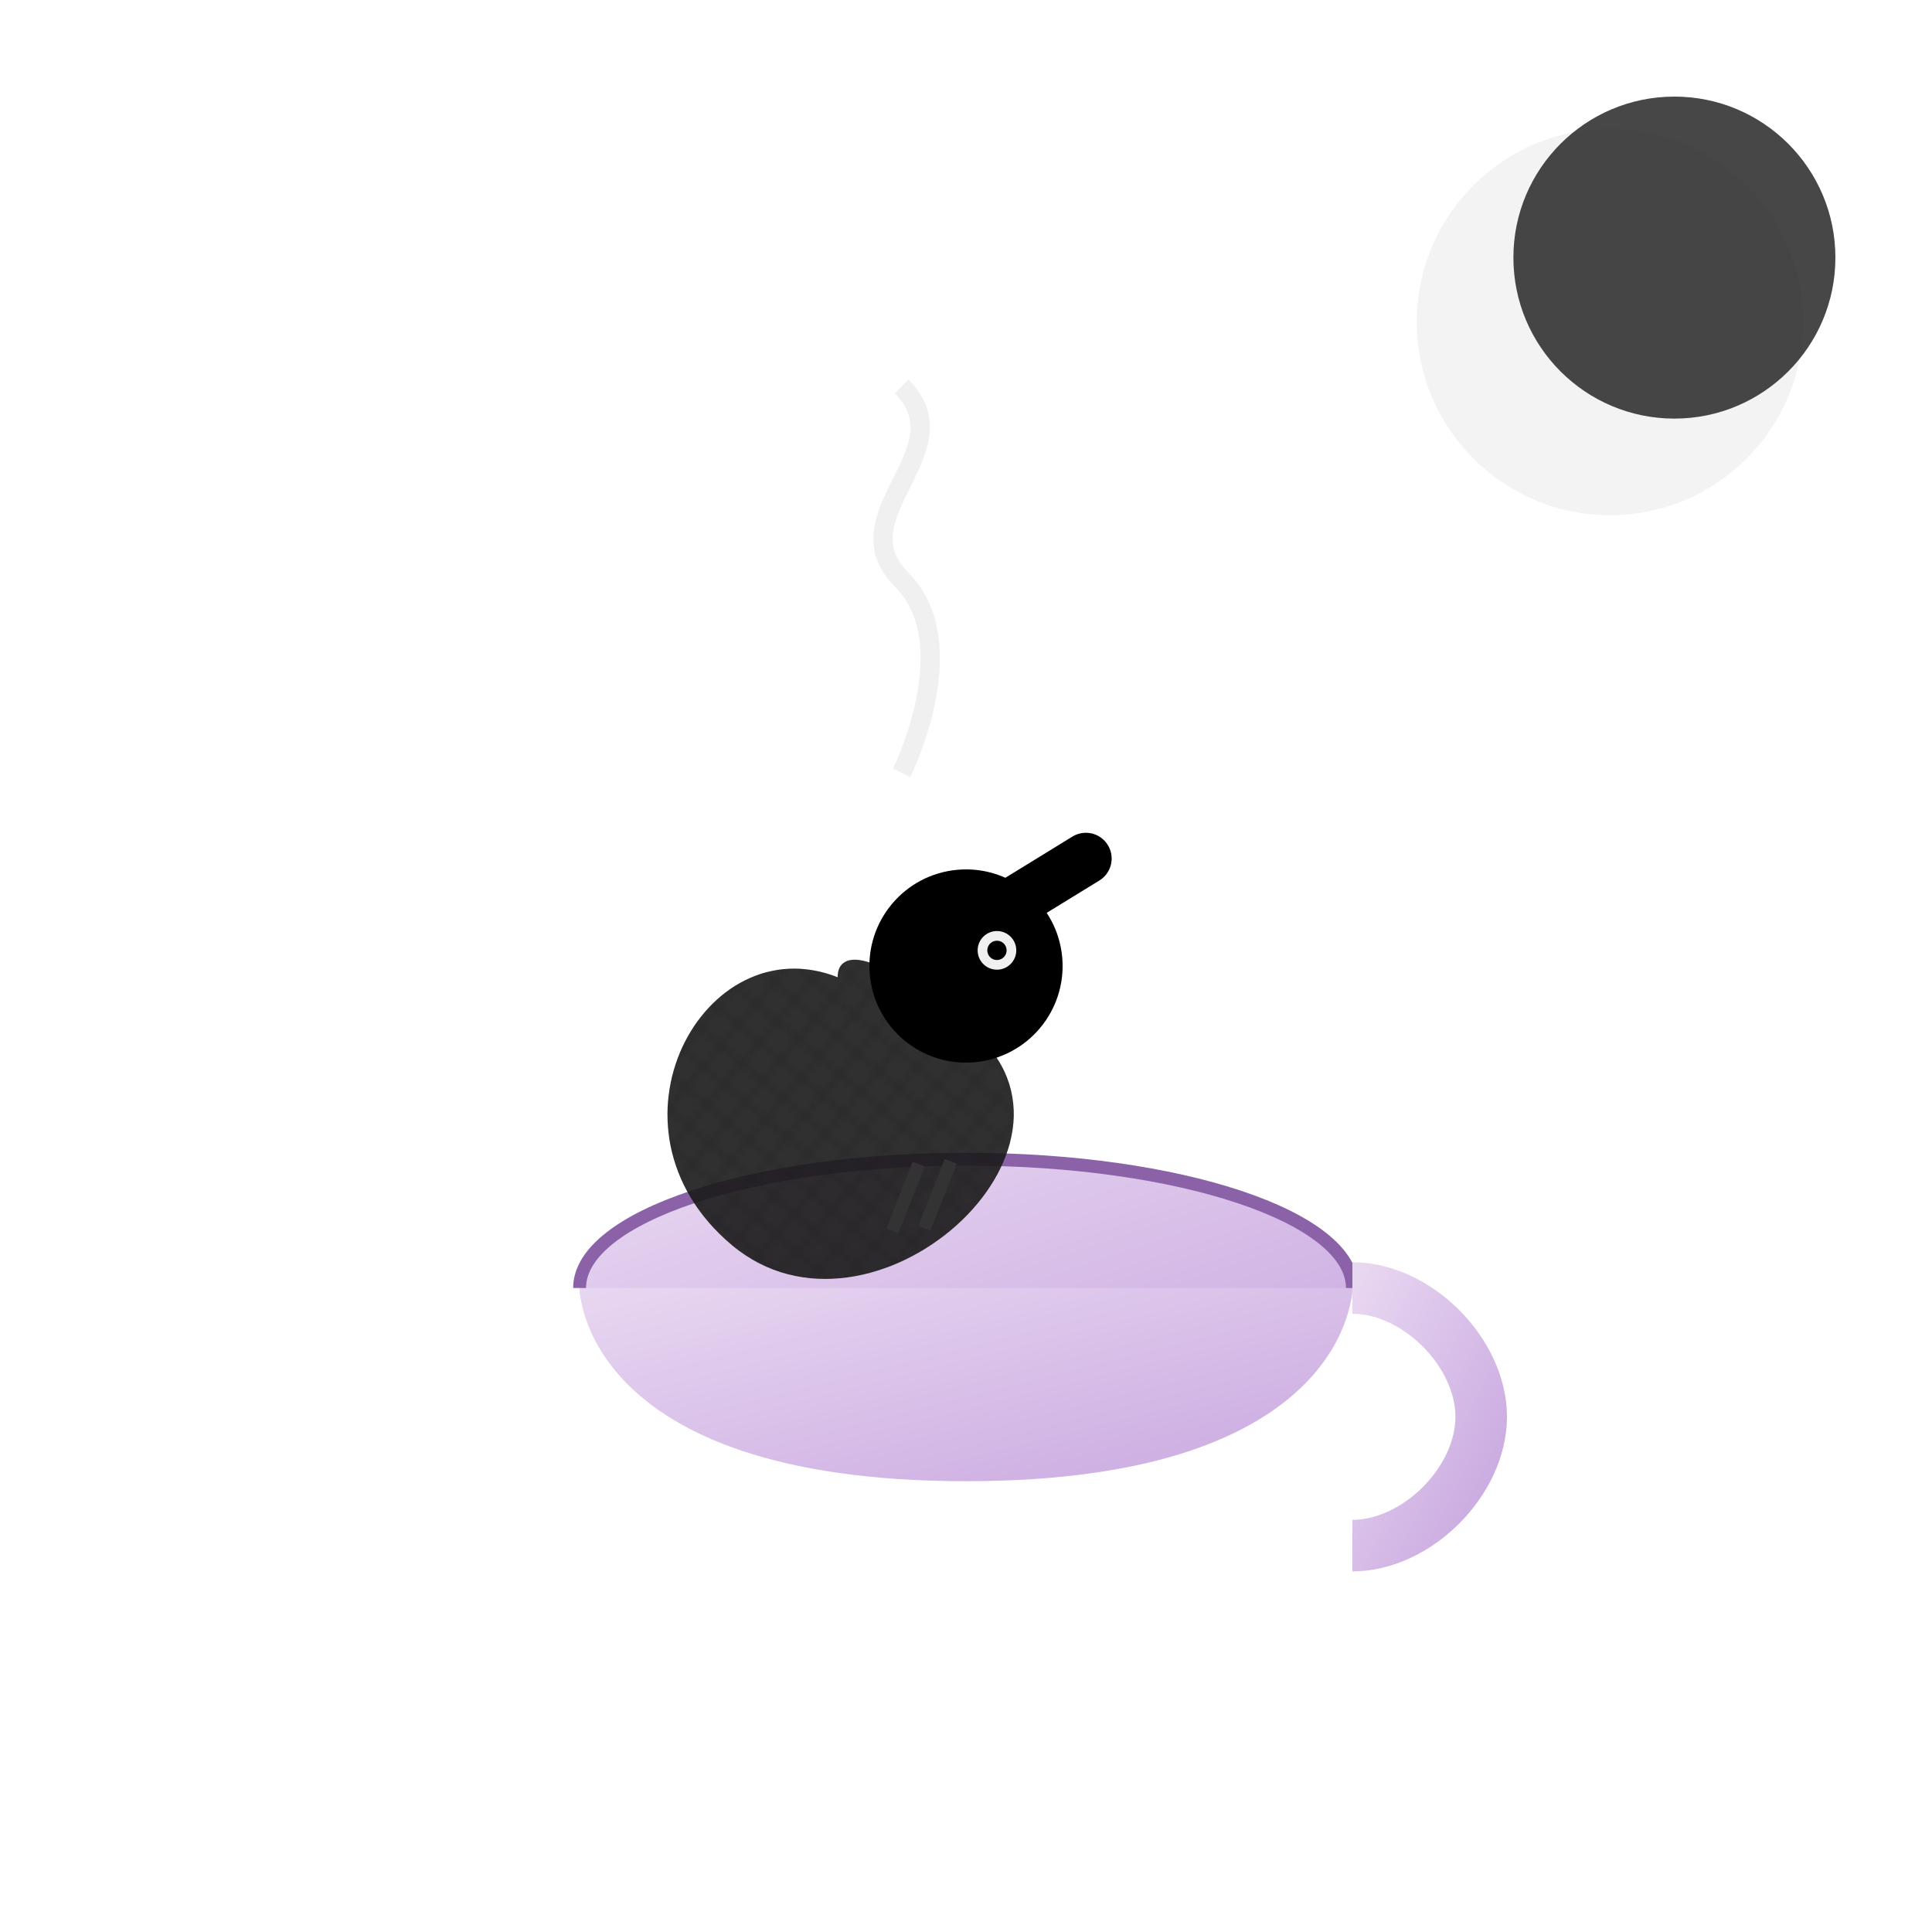
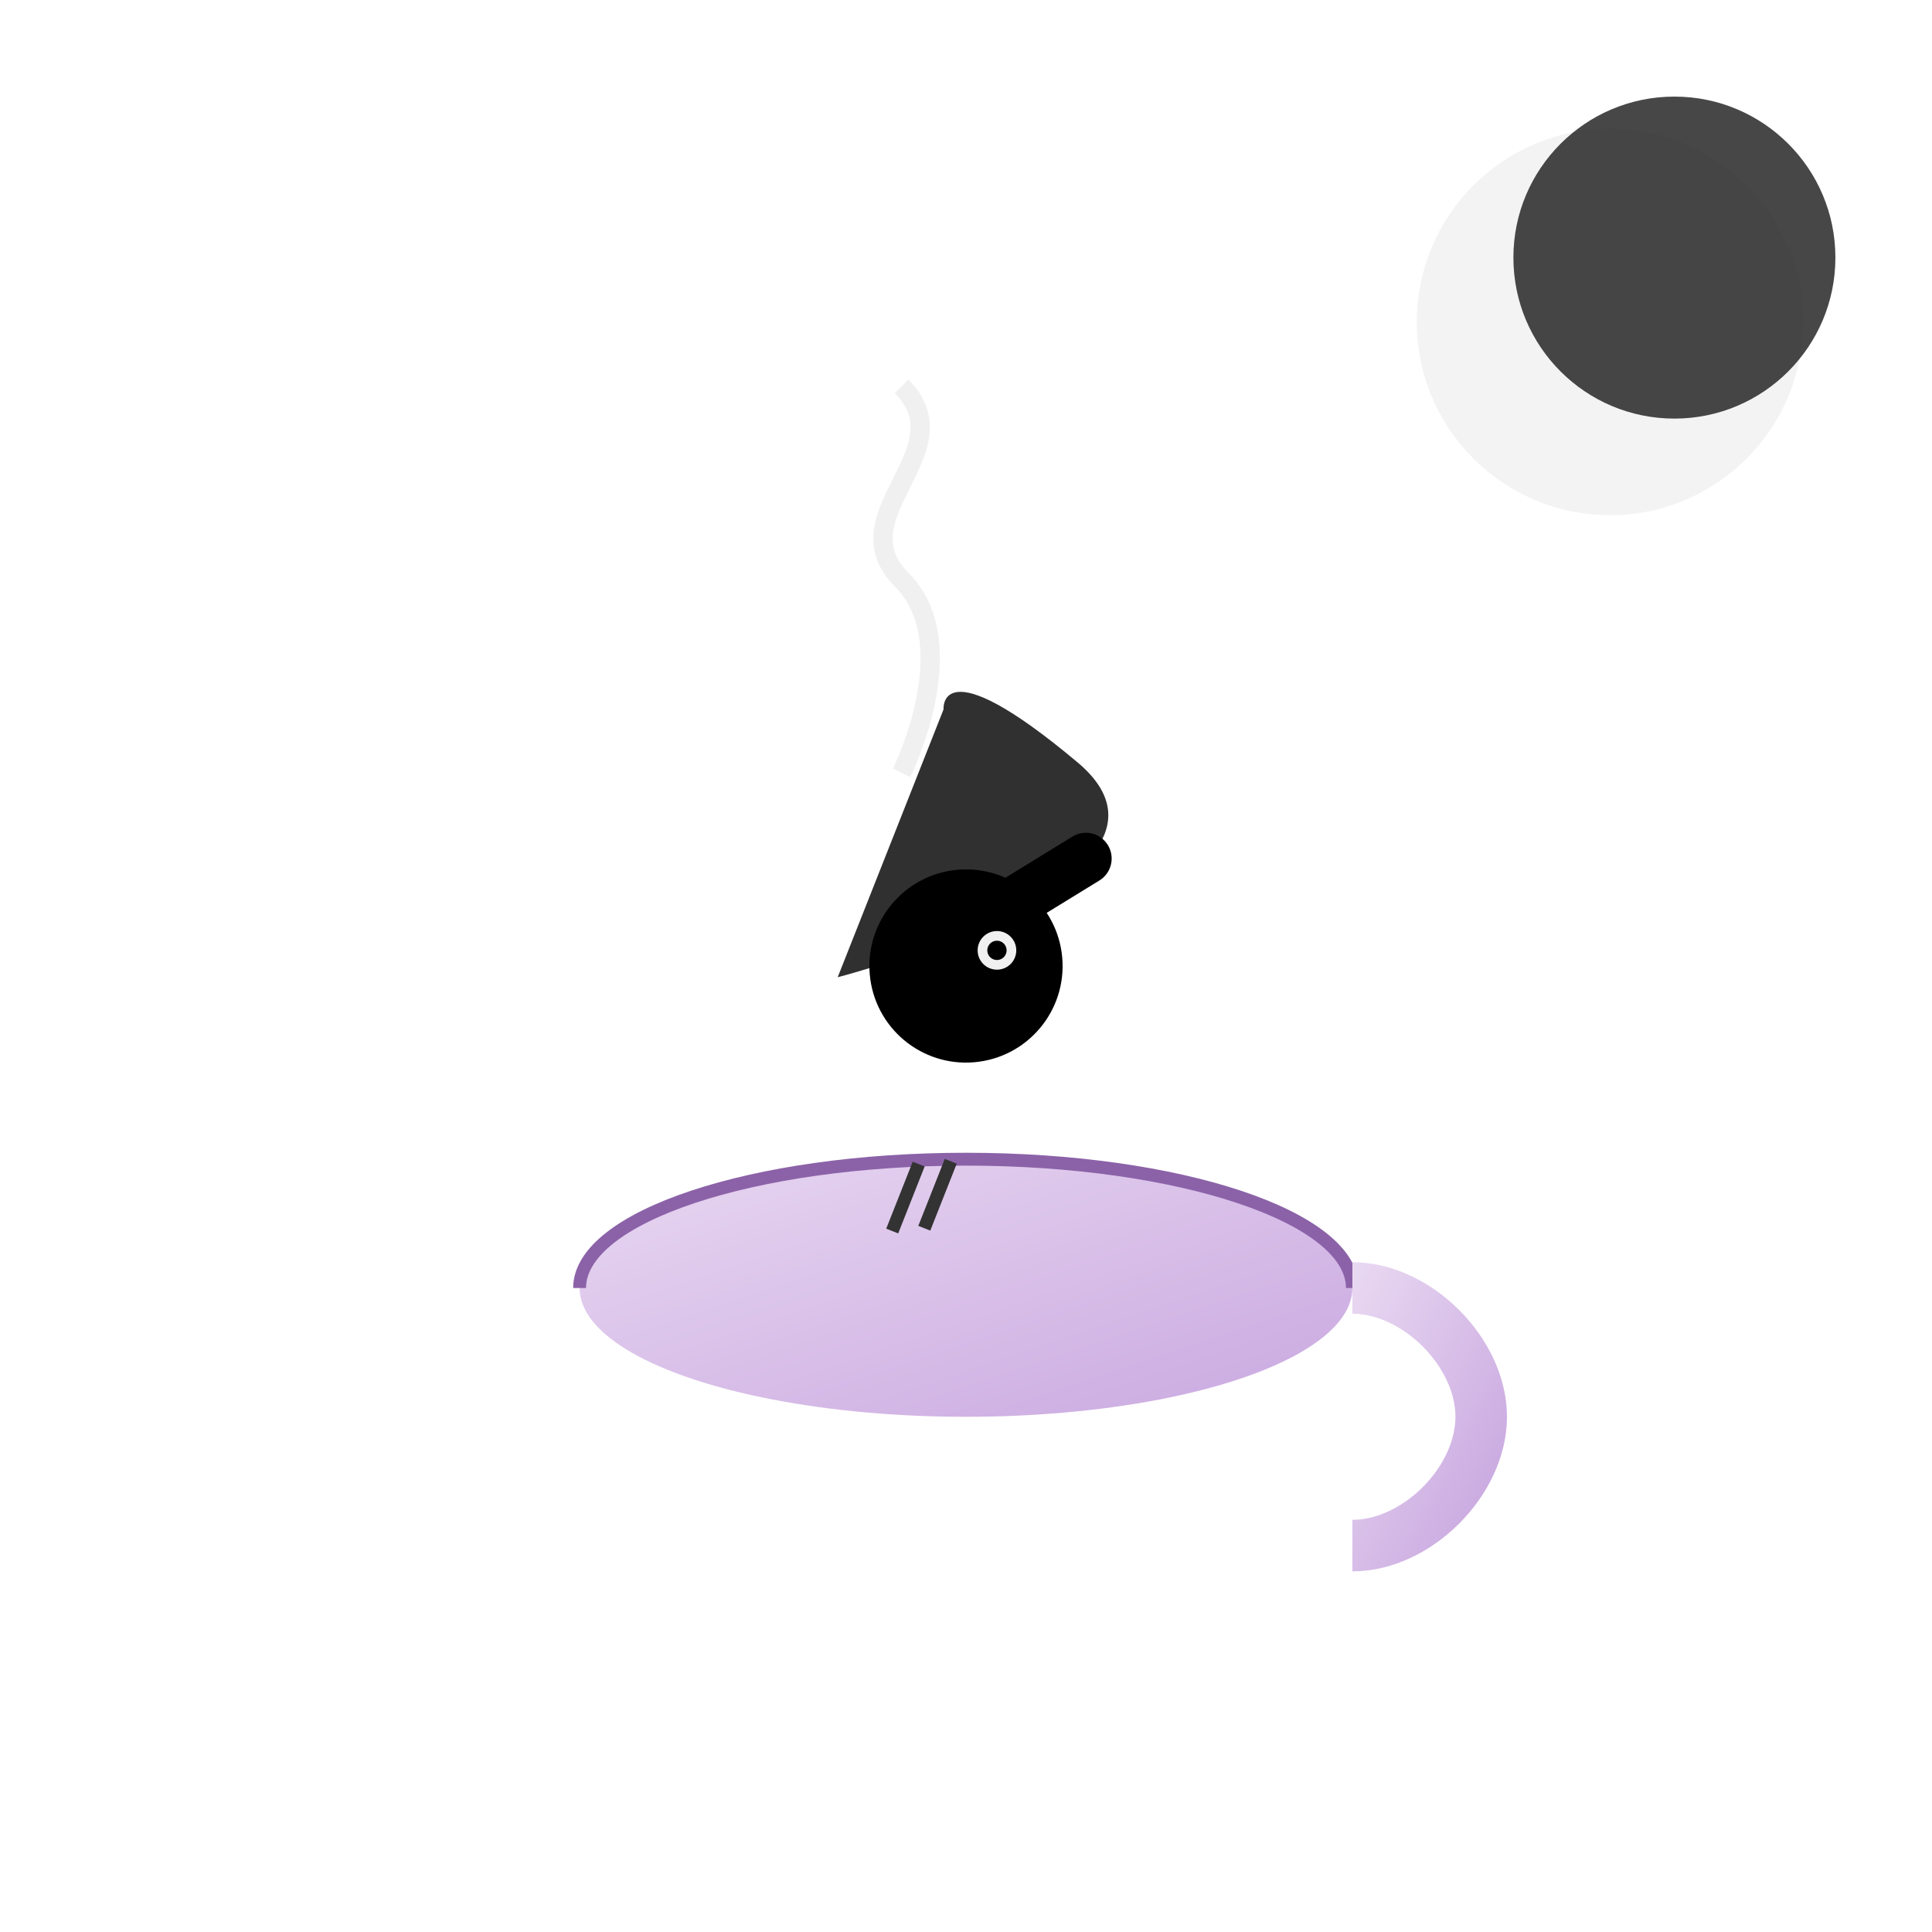
<svg xmlns="http://www.w3.org/2000/svg" viewBox="0 0 300 300">
  <defs>
    <linearGradient id="teacupGrad" x1="0%" y1="0%" x2="100%" y2="100%">
      <stop offset="0%" style="stop-color:#e8d7f1" />
      <stop offset="100%" style="stop-color:#c9a8e0" />
    </linearGradient>
    <pattern id="featherPattern" width="6" height="6" patternUnits="userSpaceOnUse">
      <path d="M0 0L6 6M6 0L0 6" stroke="#1a1a1a" stroke-width="0.5" opacity="0.3" />
    </pattern>
  </defs>
  <path d="M140 120c0 0 10-20 0-30s10-20 0-30" fill="none" stroke="#e6e6e6" stroke-width="3" opacity="0.6">
    <animate attributeName="d" dur="3s" repeatCount="indefinite" values="M140 120c0 0 10-20 0-30s10-20 0-30;               M140 120c0 0 -10-20 0-30s-10-20 0-30;               M140 120c0 0 10-20 0-30s10-20 0-30" />
  </path>
  <ellipse cx="150" cy="200" rx="60" ry="20" fill="url(#teacupGrad)" />
-   <path d="M90 200c0 0 0 30 60 30s60-30 60-30" fill="url(#teacupGrad)" />
  <path d="M90 200c0-11.046 26.863-20 60-20s60 8.954 60 20" fill="none" stroke="#8b62a8" stroke-width="2" />
  <path d="M210 200c10 0 20 10 20 20s-10 20-20 20" fill="none" stroke="url(#teacupGrad)" stroke-width="8" />
  <g transform="translate(150,150) rotate(-5)">
-     <path d="M-20 0c-20-10-40 20-20 40s60-10 40-30s-20-10-20-10" fill="url(#featherPattern)" />
-     <path d="M-20 0c-20-10-40 20-20 40s60-10 40-30s-20-10-20-10" fill="#1a1a1a" fill-opacity="0.9" />
+     <path d="M-20 0s60-10 40-30s-20-10-20-10" fill="#1a1a1a" fill-opacity="0.9" />
    <circle cx="0" cy="0" r="15" fill="#000" />
    <path d="M0 -5l20 -10" stroke="#000" stroke-width="8" stroke-linecap="round" />
    <circle cx="5" cy="-2" r="3" fill="#f0f0f0" />
    <circle cx="5" cy="-2" r="1.5" fill="#000">
      <animate attributeName="r" values="1.5;1;1.5" dur="3s" repeatCount="indefinite" />
    </circle>
    <path d="M-10 30l-5 10m10 -10l-5 10" stroke="#333" stroke-width="2" />
  </g>
  <circle cx="250" cy="50" r="30" fill="#f0f0f0" opacity="0.8" />
  <circle cx="260" cy="40" r="25" fill="#1a1a1a" opacity="0.8" />
</svg>